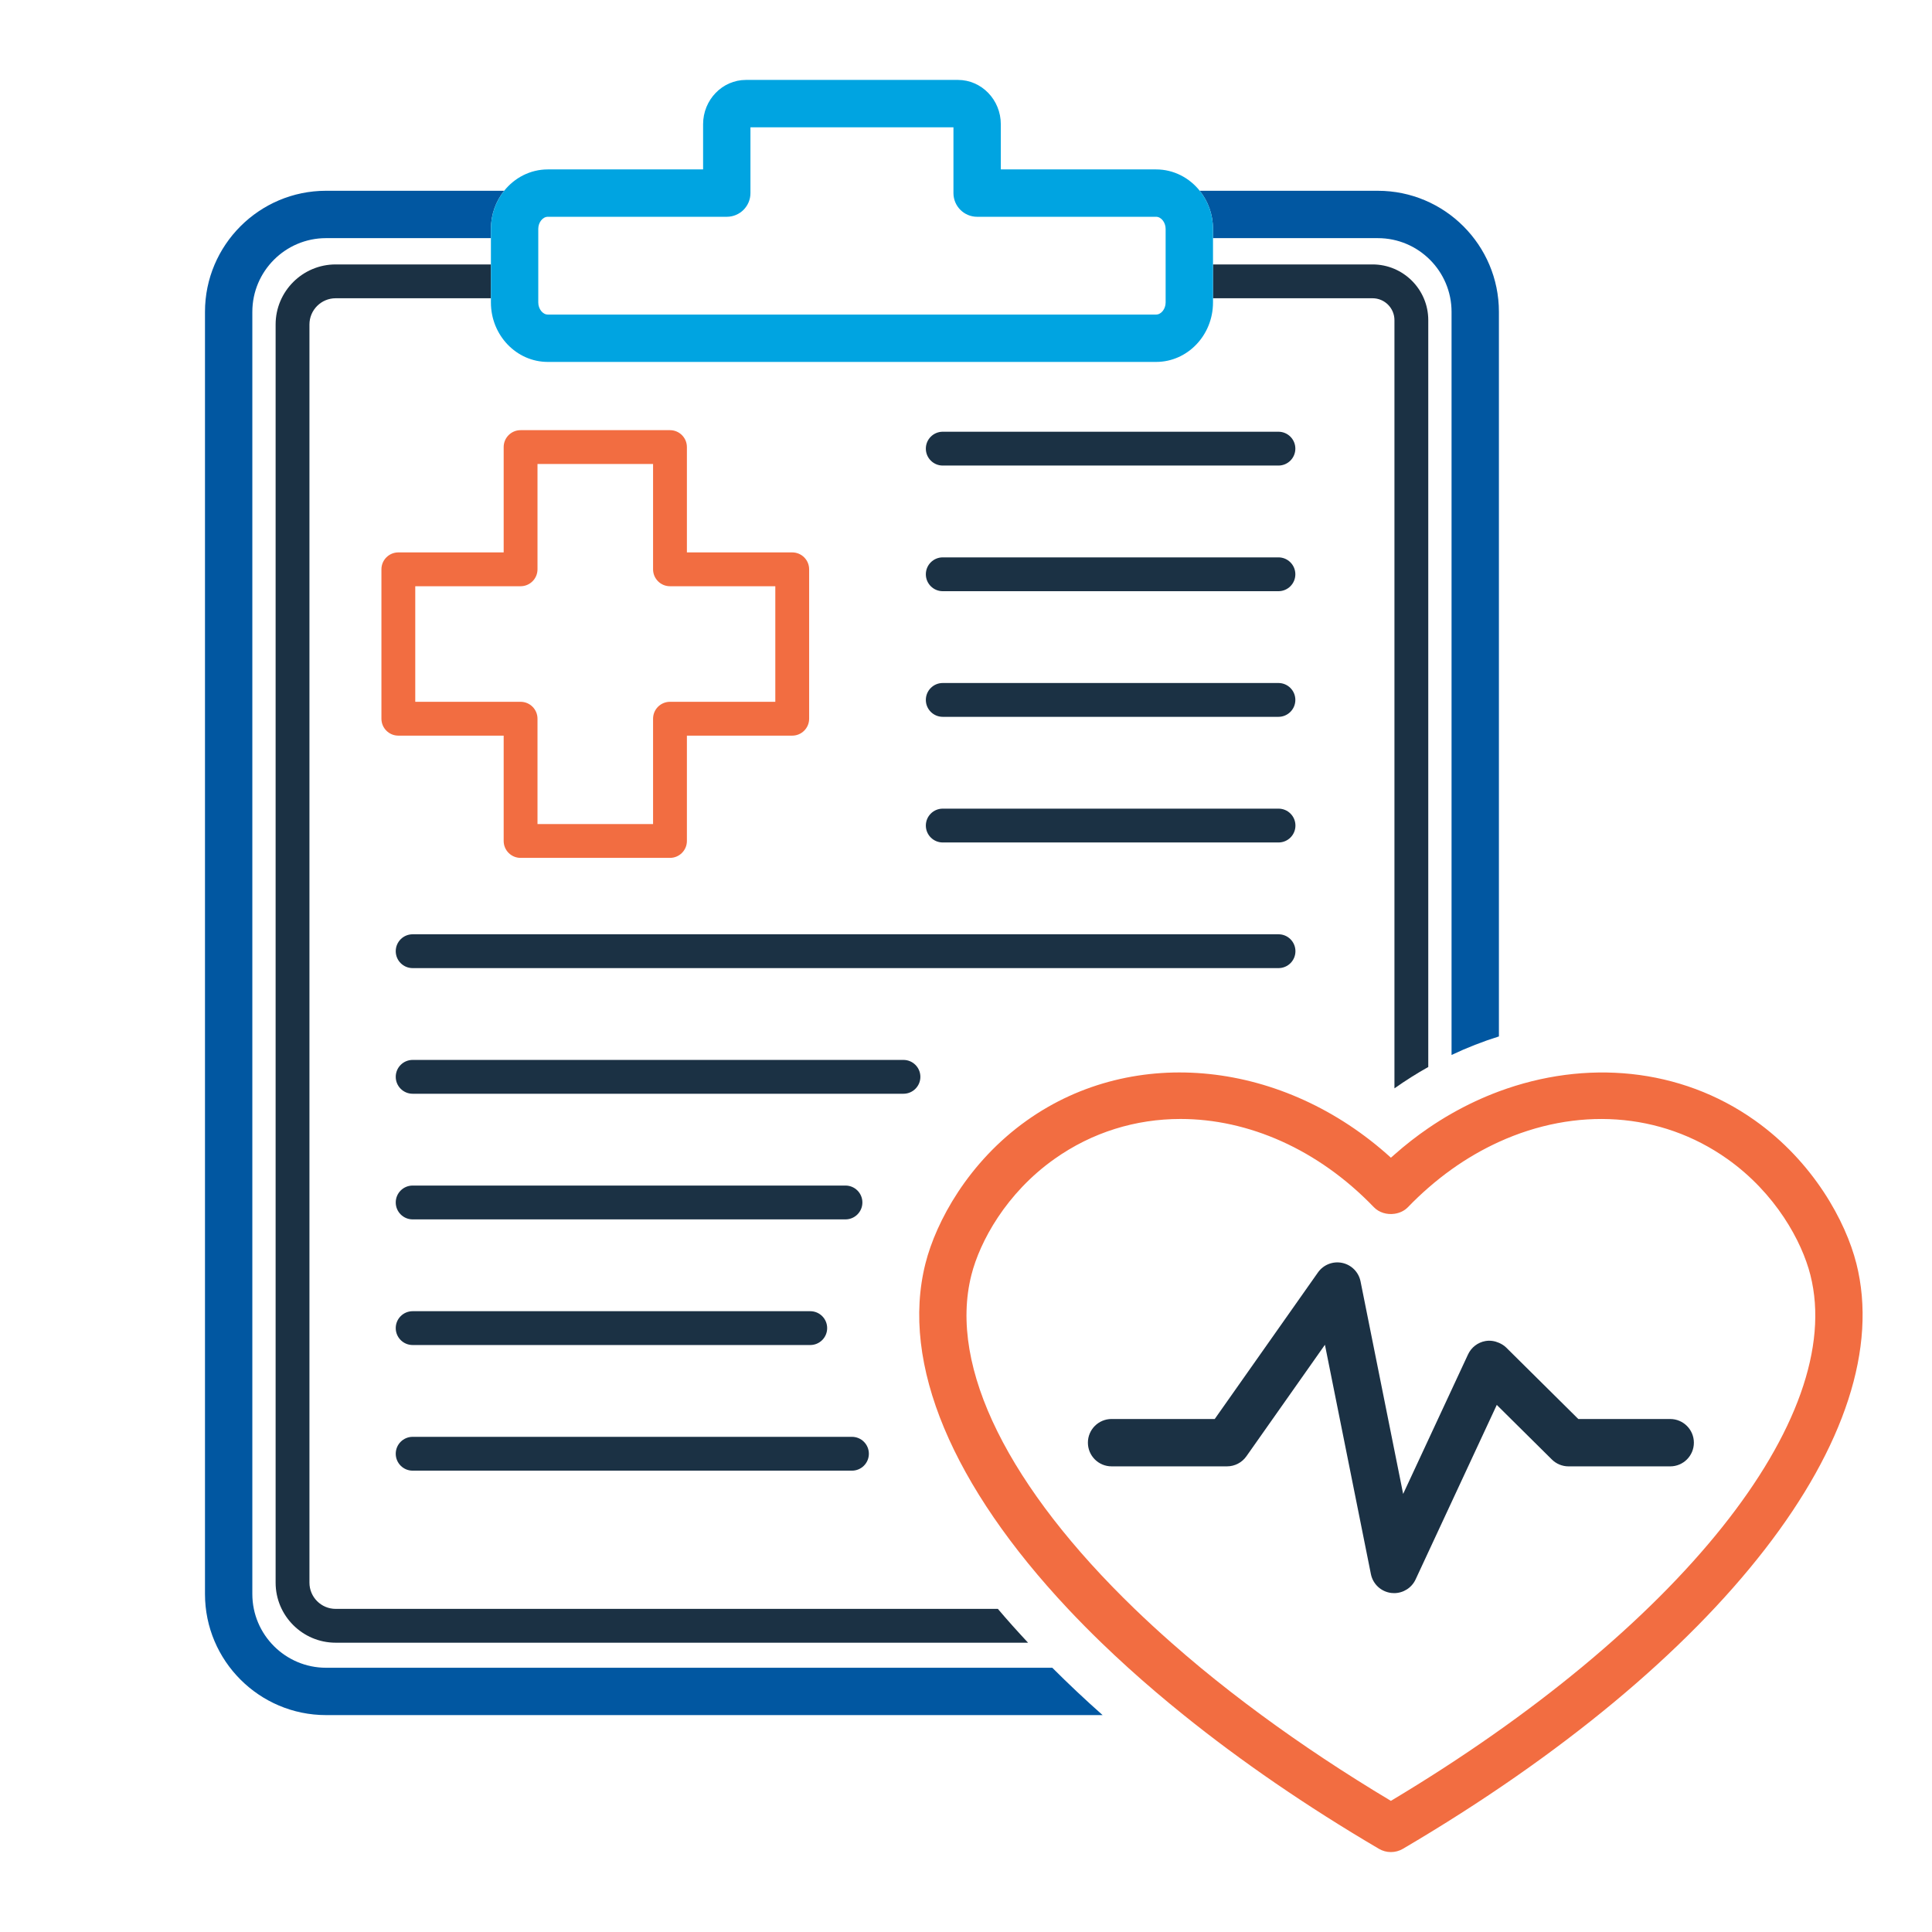
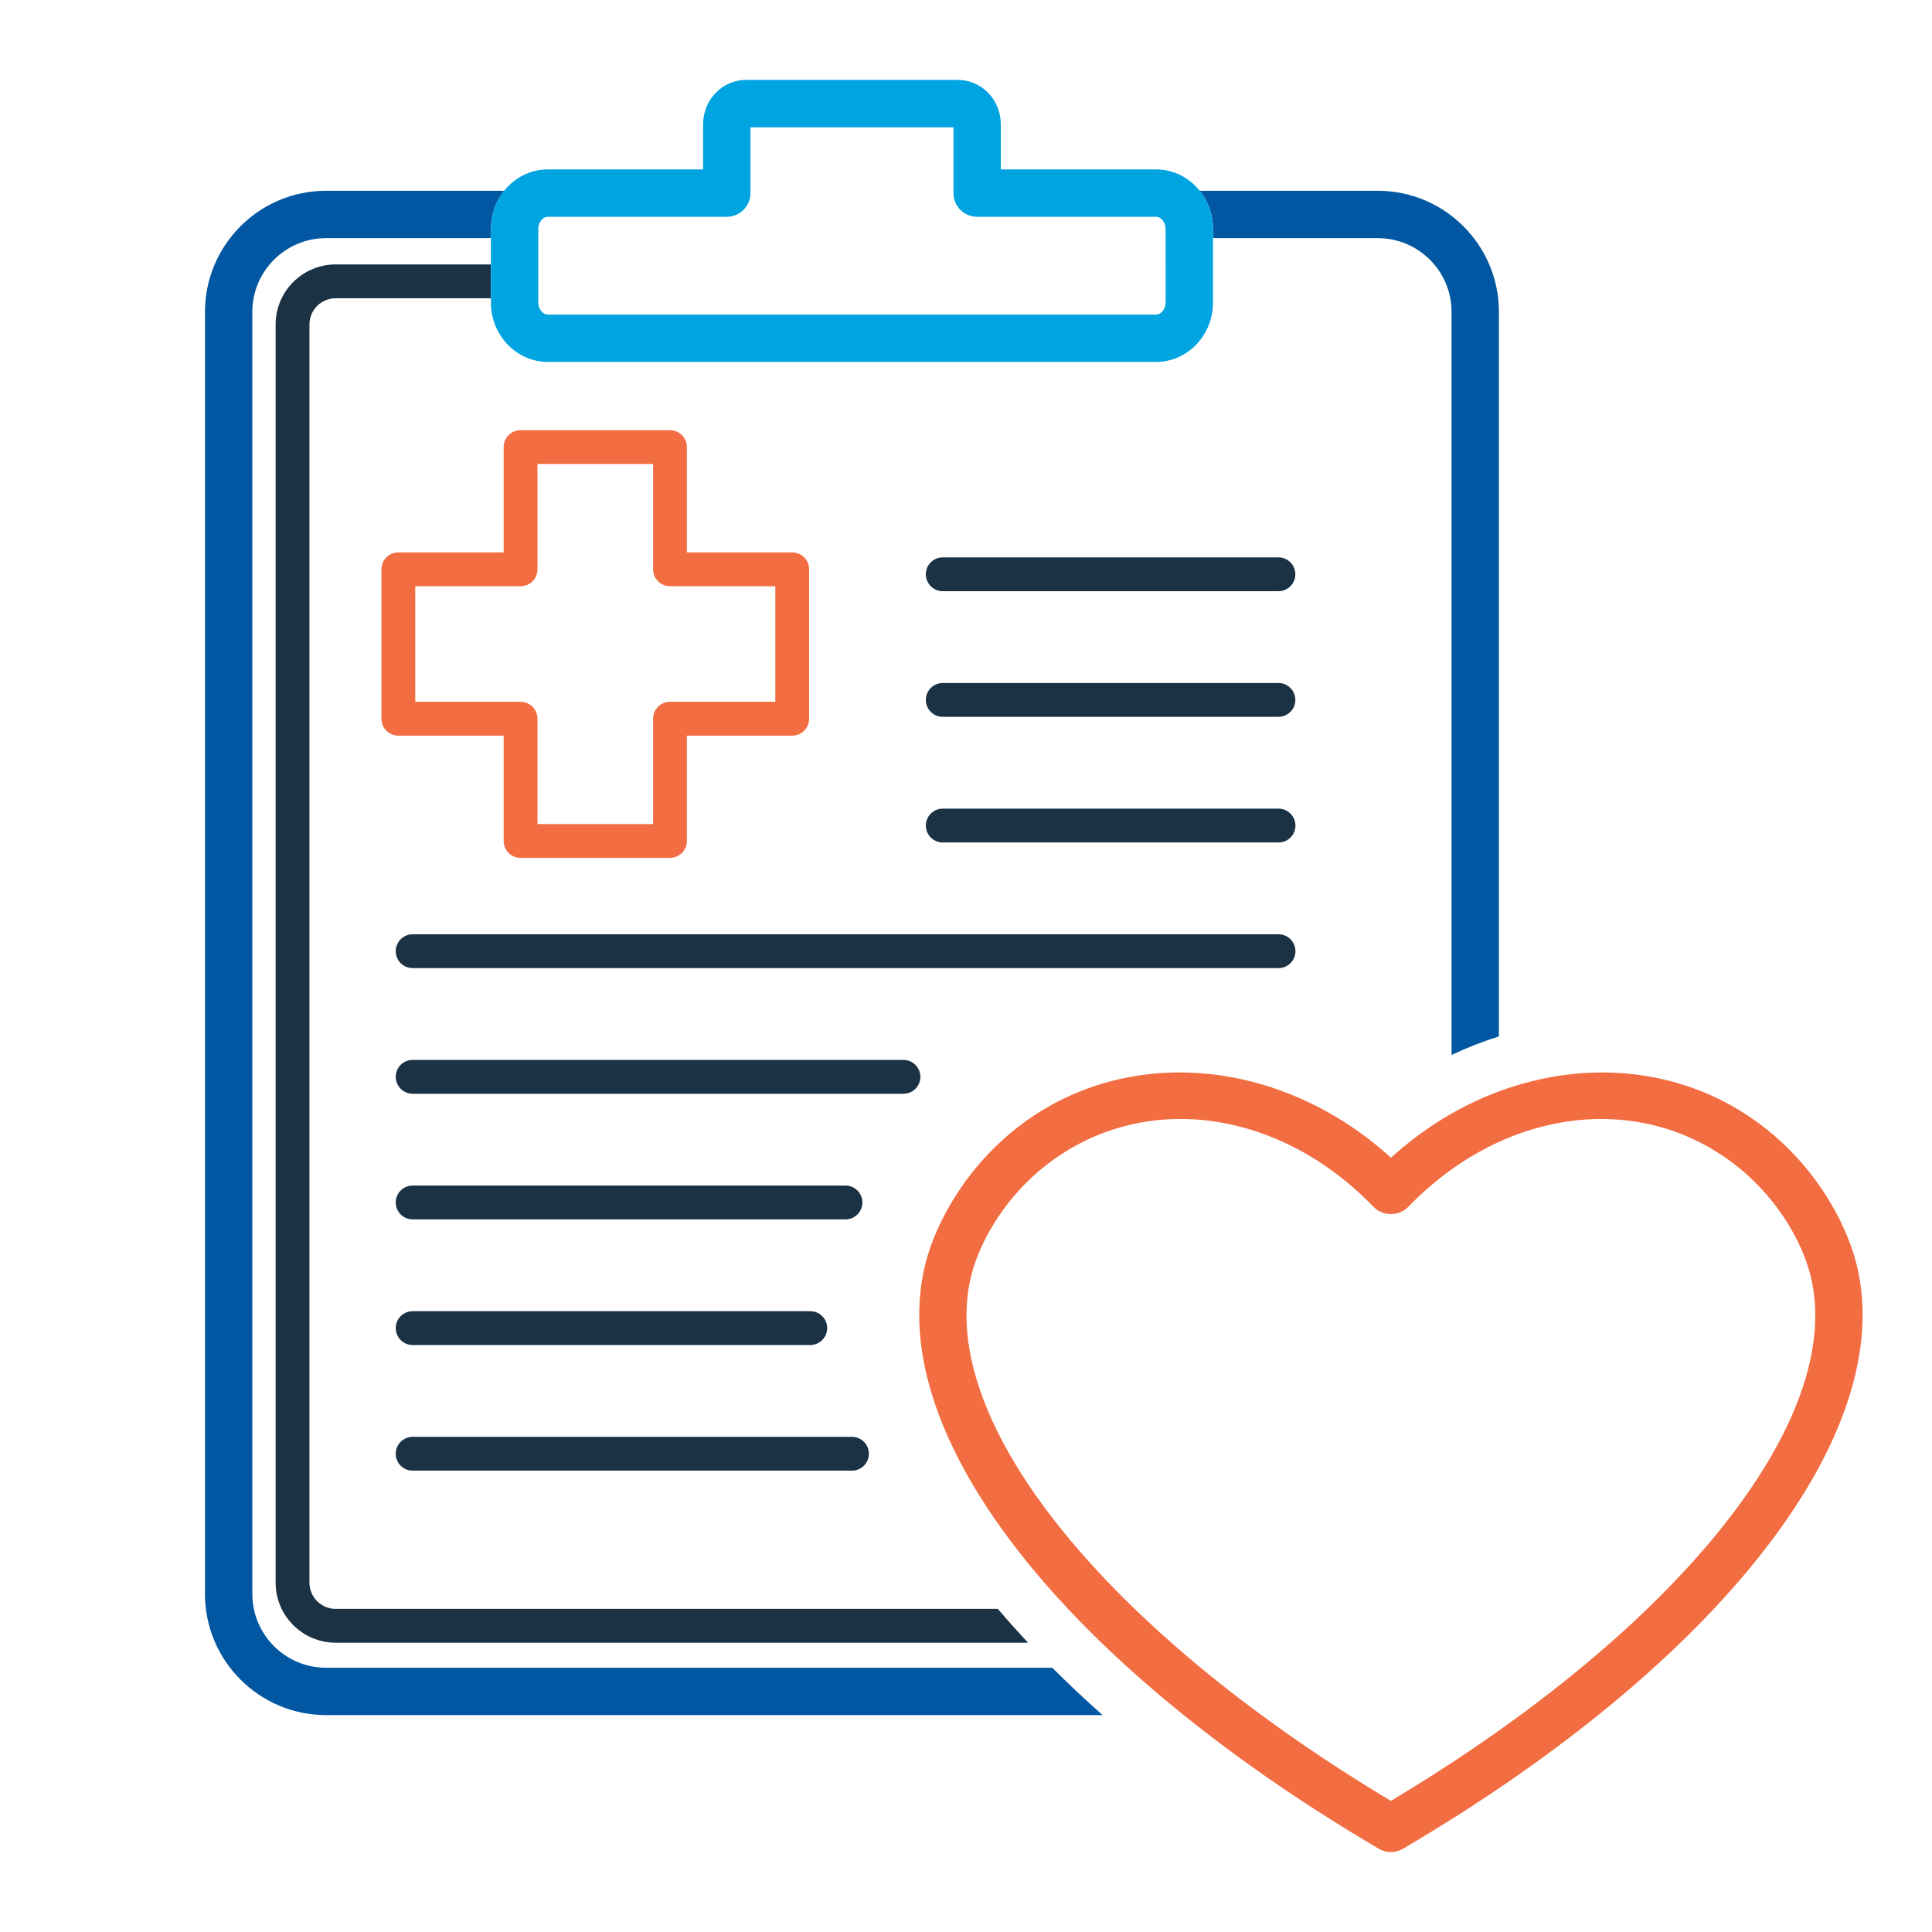
<svg xmlns="http://www.w3.org/2000/svg" id="Layer_2" data-name="Layer 2" viewBox="0 0 285 285">
  <g id="Layer_1-2" data-name="Layer 1">
    <g>
-       <rect width="285" height="285" fill="none" />
      <g>
        <g>
          <path d="M48.097,246.019c-5.995,0-10.873-4.877-10.873-10.873V46.002c0-5.995,4.878-10.873,10.873-10.873h24.319v-1.373c0-2.135.736-4.092,1.955-5.614h-26.274c-9.848,0-17.859,8.011-17.859,17.859v189.144c0,9.848,8.012,17.859,17.859,17.859h114.555c-2.618-2.317-5.085-4.648-7.425-6.986H48.097Z" fill="#0157a1" />
          <path d="M203.255,28.143h-26.274c1.219,1.522,1.955,3.479,1.955,5.614v1.373h24.319c5.995,0,10.872,4.877,10.872,10.873v109.621c2.287-1.081,4.622-1.994,6.986-2.733V46.002c0-9.848-8.011-17.859-17.858-17.859Z" fill="#0157a1" />
        </g>
        <g>
-           <path d="M202.471,39.007h-23.536v4.99h23.536c1.782,0,3.231,1.45,3.231,3.232v113.319c1.625-1.146,3.29-2.198,4.99-3.151V47.229c0-4.534-3.688-8.222-8.222-8.222Z" fill="#1b3144" />
          <path d="M49.517,237.334c-2.134,0-3.869-1.735-3.869-3.869V47.866c0-2.133,1.735-3.869,3.869-3.869h22.899v-4.99h-22.899c-4.885,0-8.859,3.974-8.859,8.859v185.599c0,4.885,3.975,8.859,8.859,8.859h102.138c-1.553-1.662-3.047-3.325-4.455-4.99H49.517Z" fill="#1b3144" />
        </g>
-         <path d="M139.071,68.677h49.518c1.378,0,2.495-1.117,2.495-2.495s-1.117-2.495-2.495-2.495h-49.518c-1.378,0-2.495,1.117-2.495,2.495s1.117,2.495,2.495,2.495Z" fill="#1b3144" />
        <path d="M139.071,87.211h49.518c1.378,0,2.495-1.117,2.495-2.495s-1.117-2.495-2.495-2.495h-49.518c-1.378,0-2.495,1.117-2.495,2.495s1.117,2.495,2.495,2.495Z" fill="#1b3144" />
        <path d="M139.071,105.744h49.518c1.378,0,2.495-1.117,2.495-2.495s-1.117-2.495-2.495-2.495h-49.518c-1.378,0-2.495,1.117-2.495,2.495s1.117,2.495,2.495,2.495Z" fill="#1b3144" />
        <path d="M139.071,124.278h49.531c1.378,0,2.495-1.117,2.495-2.495s-1.117-2.495-2.495-2.495h-49.531c-1.378,0-2.495,1.117-2.495,2.495s1.117,2.495,2.495,2.495Z" fill="#1b3144" />
        <path d="M188.602,137.821H60.873c-1.378,0-2.495,1.117-2.495,2.495s1.117,2.495,2.495,2.495h127.729c1.378,0,2.495-1.117,2.495-2.495s-1.117-2.495-2.495-2.495Z" fill="#1b3144" />
        <path d="M133.275,156.355H60.873c-1.378,0-2.495,1.117-2.495,2.495s1.117,2.495,2.495,2.495h72.402c1.378,0,2.495-1.117,2.495-2.495s-1.117-2.495-2.495-2.495Z" fill="#1b3144" />
        <path d="M127.216,177.383c0-1.378-1.117-2.495-2.495-2.495h-63.848c-1.378,0-2.495,1.117-2.495,2.495s1.117,2.495,2.495,2.495h63.848c1.378,0,2.495-1.117,2.495-2.495Z" fill="#1b3144" />
-         <path d="M60.873,193.422c-1.378,0-2.495,1.117-2.495,2.495s1.117,2.495,2.495,2.495h58.651c1.378,0,2.495-1.117,2.495-2.495s-1.117-2.495-2.495-2.495h-58.651Z" fill="#1b3144" />
+         <path d="M60.873,193.422c-1.378,0-2.495,1.117-2.495,2.495s1.117,2.495,2.495,2.495h58.651c1.378,0,2.495-1.117,2.495-2.495s-1.117-2.495-2.495-2.495Z" fill="#1b3144" />
        <path d="M125.676,211.955H60.873c-1.378,0-2.495,1.117-2.495,2.495s1.117,2.495,2.495,2.495h64.803c1.378,0,2.495-1.117,2.495-2.495s-1.117-2.495-2.495-2.495Z" fill="#1b3144" />
        <path d="M176.981,28.143c-1.54-1.924-3.852-3.151-6.435-3.151h-22.91v-6.664c0-3.605-2.836-6.538-6.322-6.538h-31.275c-3.485,0-6.321,2.933-6.321,6.538v6.664h-22.91c-2.583,0-4.895,1.227-6.435,3.151-1.219,1.522-1.955,3.479-1.955,5.614v10.867c0,4.833,3.764,8.765,8.39,8.765h89.739c4.626,0,8.39-3.932,8.39-8.765v-10.867c0-2.135-.736-4.092-1.955-5.614ZM171.949,39.007v5.617c0,.947-.656,1.778-1.403,1.778h-89.739c-.747,0-1.403-.831-1.403-1.778v-10.867c0-.947.656-1.778,1.403-1.778h26.403c1.93,0,3.493-1.564,3.493-3.493v-9.709h29.946v9.709c0,1.929,1.563,3.493,3.493,3.493h26.403c.747,0,1.403.831,1.403,1.778v5.25Z" fill="#00a4e1" />
        <path d="M273.836,186.365c-1.563-6.169-6.315-14.948-14.966-21.087-10.993-7.8-24.969-9.025-37.757-4.276-2.379.884-4.716,1.977-6.986,3.271-1.164.663-2.309,1.381-3.434,2.151-1.718,1.176-3.385,2.475-4.99,3.896-.174.154-.351.301-.523.458-15.751-14.329-37.826-16.756-53.689-5.501-8.651,6.138-13.403,14.918-14.967,21.088-3.764,14.863,4.093,32.942,21.026,50.969,1.564,1.665,3.205,3.329,4.922,4.99,1.275,1.234,2.594,2.465,3.952,3.695,2.585,2.341,5.322,4.672,8.198,6.986,8.426,6.782,18.06,13.418,28.789,19.723.546.321,1.158.481,1.77.481s1.224-.16,1.77-.481c46.935-27.579,73.189-61.479,66.887-86.364ZM205.179,265.656c-6.841-4.091-13.216-8.33-19.088-12.65-3.139-2.309-6.135-4.641-8.974-6.986-1.486-1.228-2.921-2.461-4.322-3.695-1.885-1.661-3.692-3.325-5.418-4.99-18.381-17.744-27.55-35.561-24.082-49.253,1.257-4.965,5.132-12.065,12.236-17.105,5.604-3.977,12.039-5.912,18.617-5.912,9.979,0,20.288,4.458,28.512,13.008.782.814,1.947,1.133,3.041.979.746-.105,1.46-.424,1.995-.979.97-1.009,1.971-1.954,2.995-2.848,1.117-.975,2.262-1.882,3.434-2.72,2.25-1.609,4.591-2.96,6.986-4.053,11.296-5.151,23.805-4.507,33.714,2.525,7.104,5.041,10.979,12.141,12.235,17.104,5.362,21.169-19.45,52.198-61.883,77.575Z" fill="#f26d41" />
-         <path d="M246.383,209.324h-13.559l-10.637-10.54c-.312-.309-.683-.529-1.074-.699-.624-.271-1.313-.381-2.001-.258-1.119.201-2.071.934-2.551,1.965l-2.435,5.234-3.434,7.382-3.707,7.969-1.283-6.401-5.001-24.948c-.274-1.369-1.338-2.443-2.704-2.731-1.366-.287-2.772.265-3.577,1.406l-15.228,21.621h-15.217c-1.93,0-3.493,1.564-3.493,3.493s1.563,3.493,3.493,3.493h17.029c1.137,0,2.201-.553,2.856-1.481l11.588-16.454,6.781,33.831c.297,1.481,1.512,2.603,3.011,2.782.048.006.094.005.142.008.091.007.183.016.273.016,1.346,0,2.589-.778,3.166-2.02l1.87-4.02,3.434-7.381,6.673-14.345.313.311,7.814,7.743c.654.648,1.538,1.012,2.459,1.012h14.996c1.93,0,3.493-1.564,3.493-3.493s-1.563-3.493-3.493-3.493Z" fill="#1b3144" />
        <path d="M74.299,108.518v15.537c0,1.378,1.117,2.495,2.495,2.495h22.039c1.378,0,2.495-1.117,2.495-2.495v-15.537h15.537c1.378,0,2.495-1.117,2.495-2.495v-22.04c0-1.378-1.117-2.495-2.495-2.495h-15.537v-15.537c0-1.378-1.117-2.495-2.495-2.495h-22.039c-1.378,0-2.495,1.117-2.495,2.495v15.537h-15.537c-1.378,0-2.495,1.117-2.495,2.495v22.04c0,1.378,1.117,2.495,2.495,2.495h15.537ZM61.257,86.478h15.537c1.378,0,2.495-1.117,2.495-2.495v-15.537h17.049v15.537c0,1.378,1.117,2.495,2.495,2.495h15.537v17.049h-15.537c-1.378,0-2.495,1.117-2.495,2.495v15.537h-17.049v-15.537c0-1.378-1.117-2.495-2.495-2.495h-15.537v-17.049Z" fill="#f26d41" />
      </g>
    </g>
  </g>
</svg>